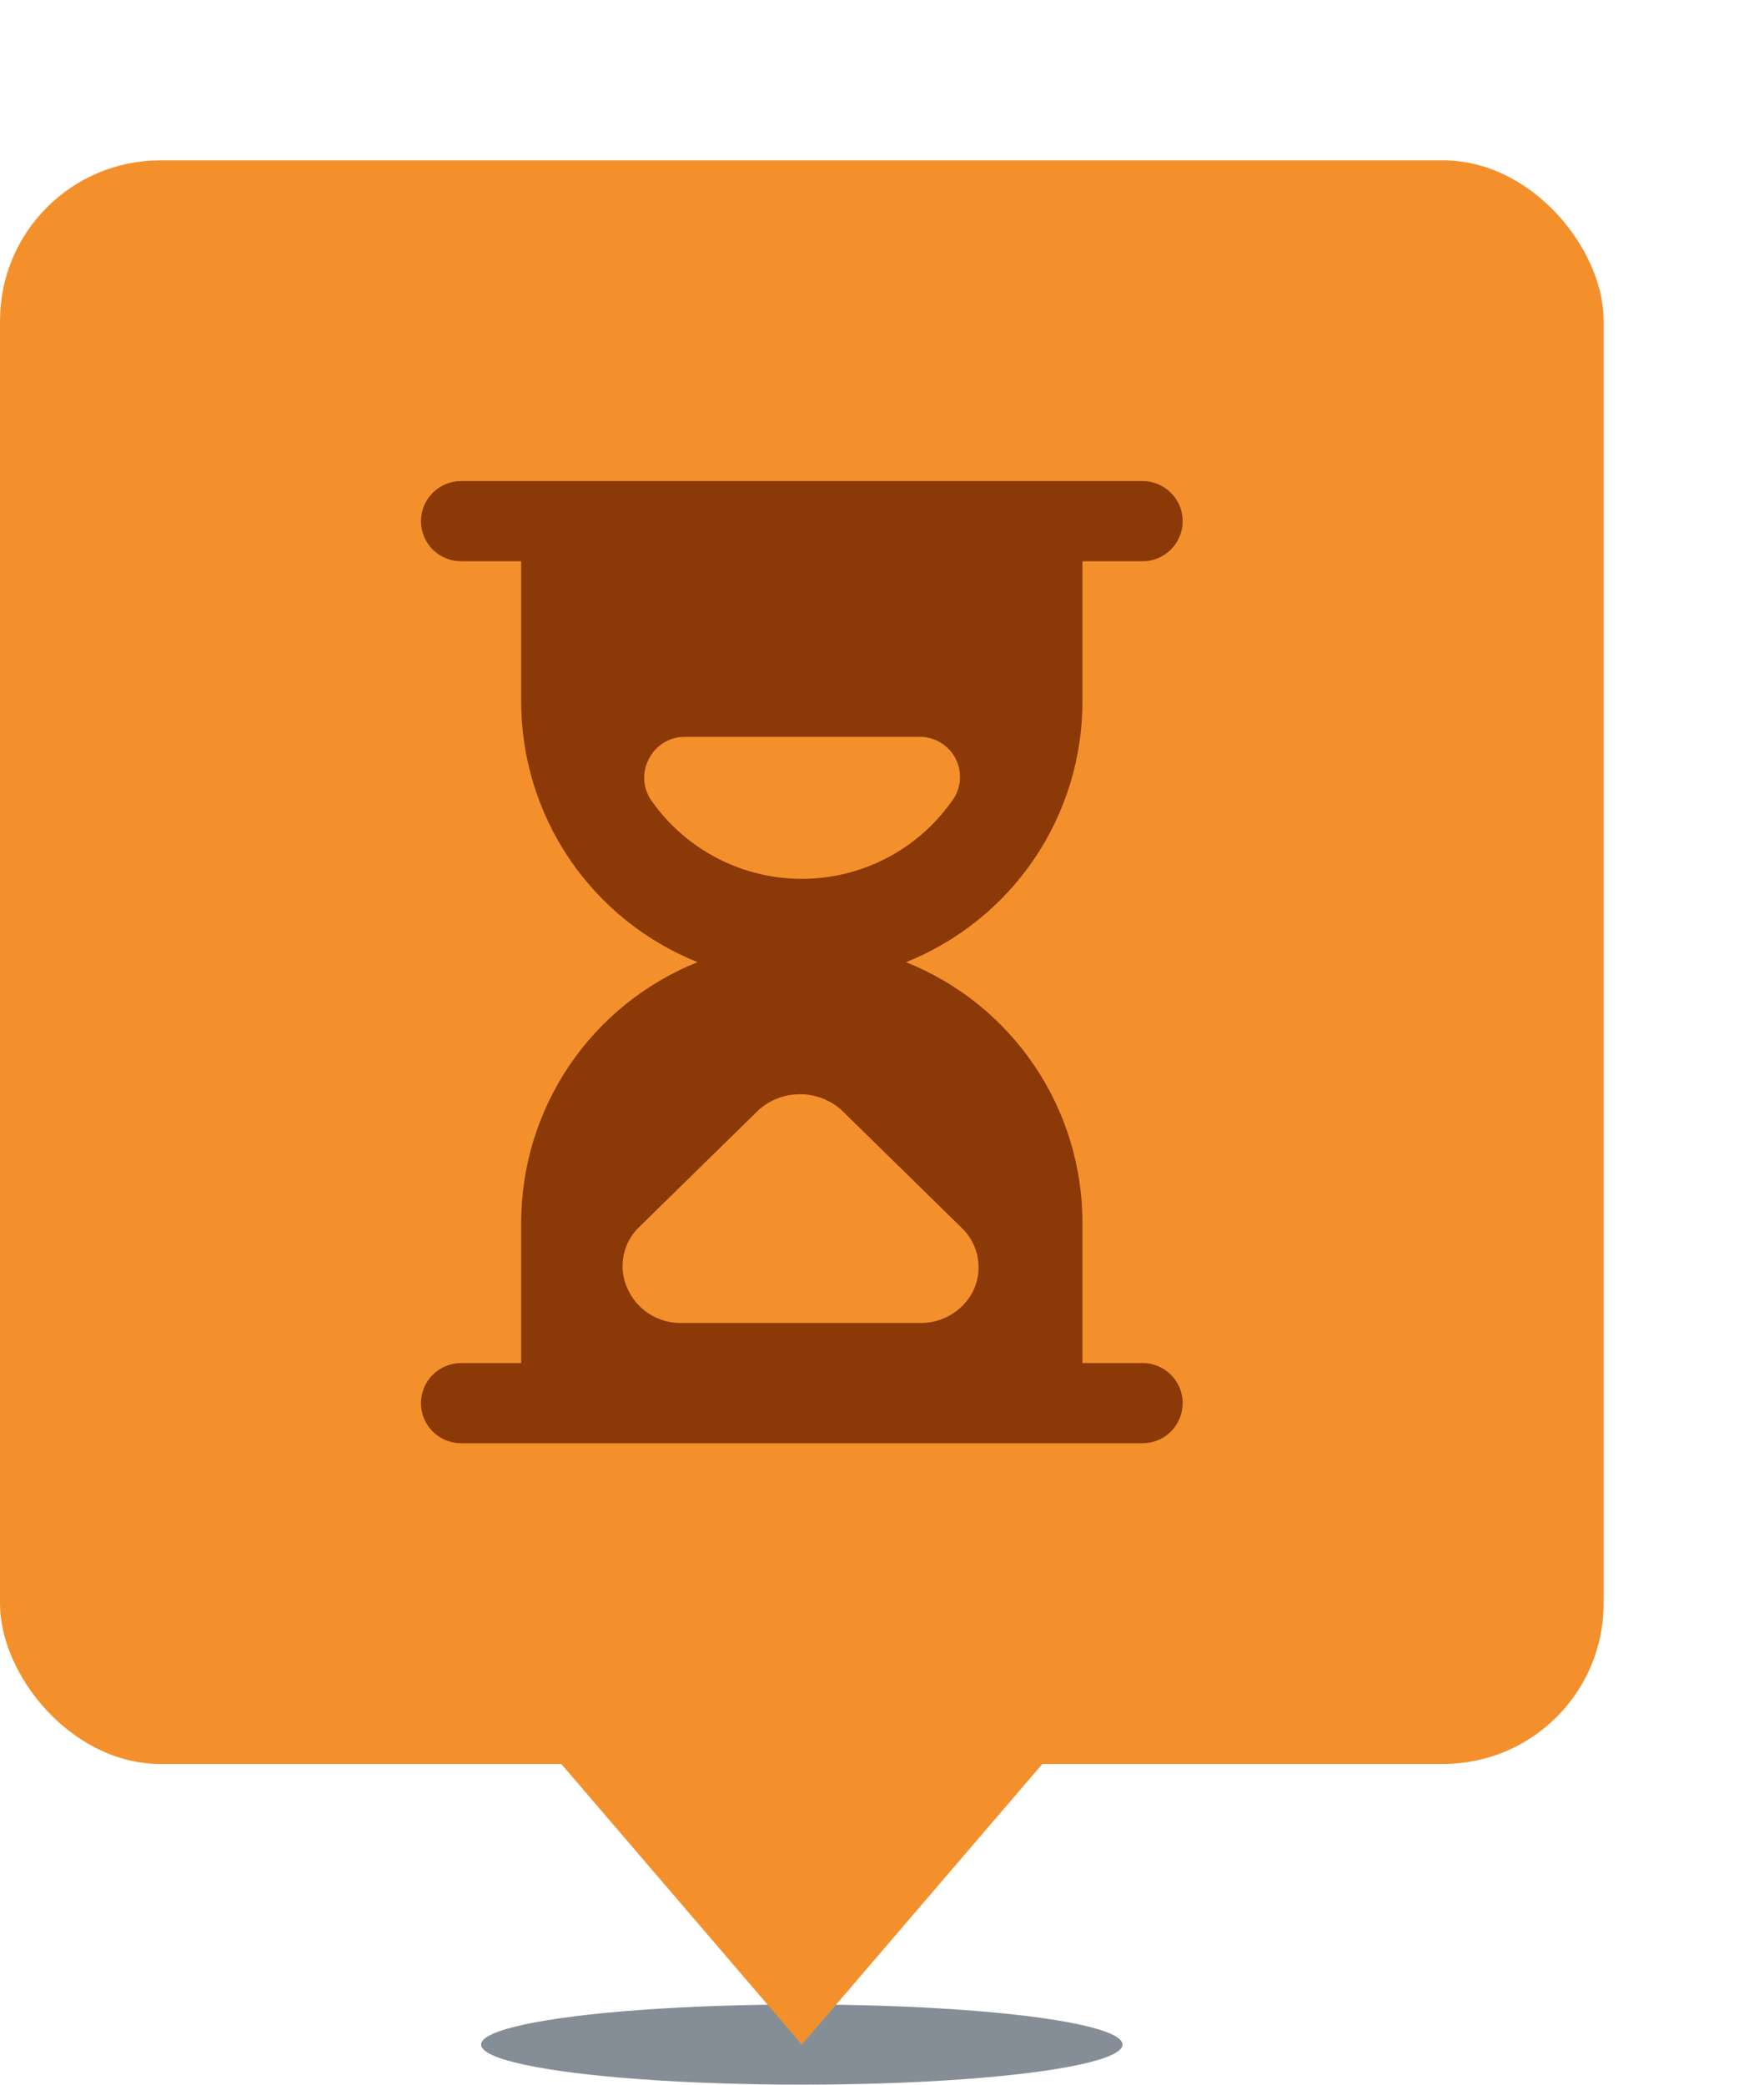
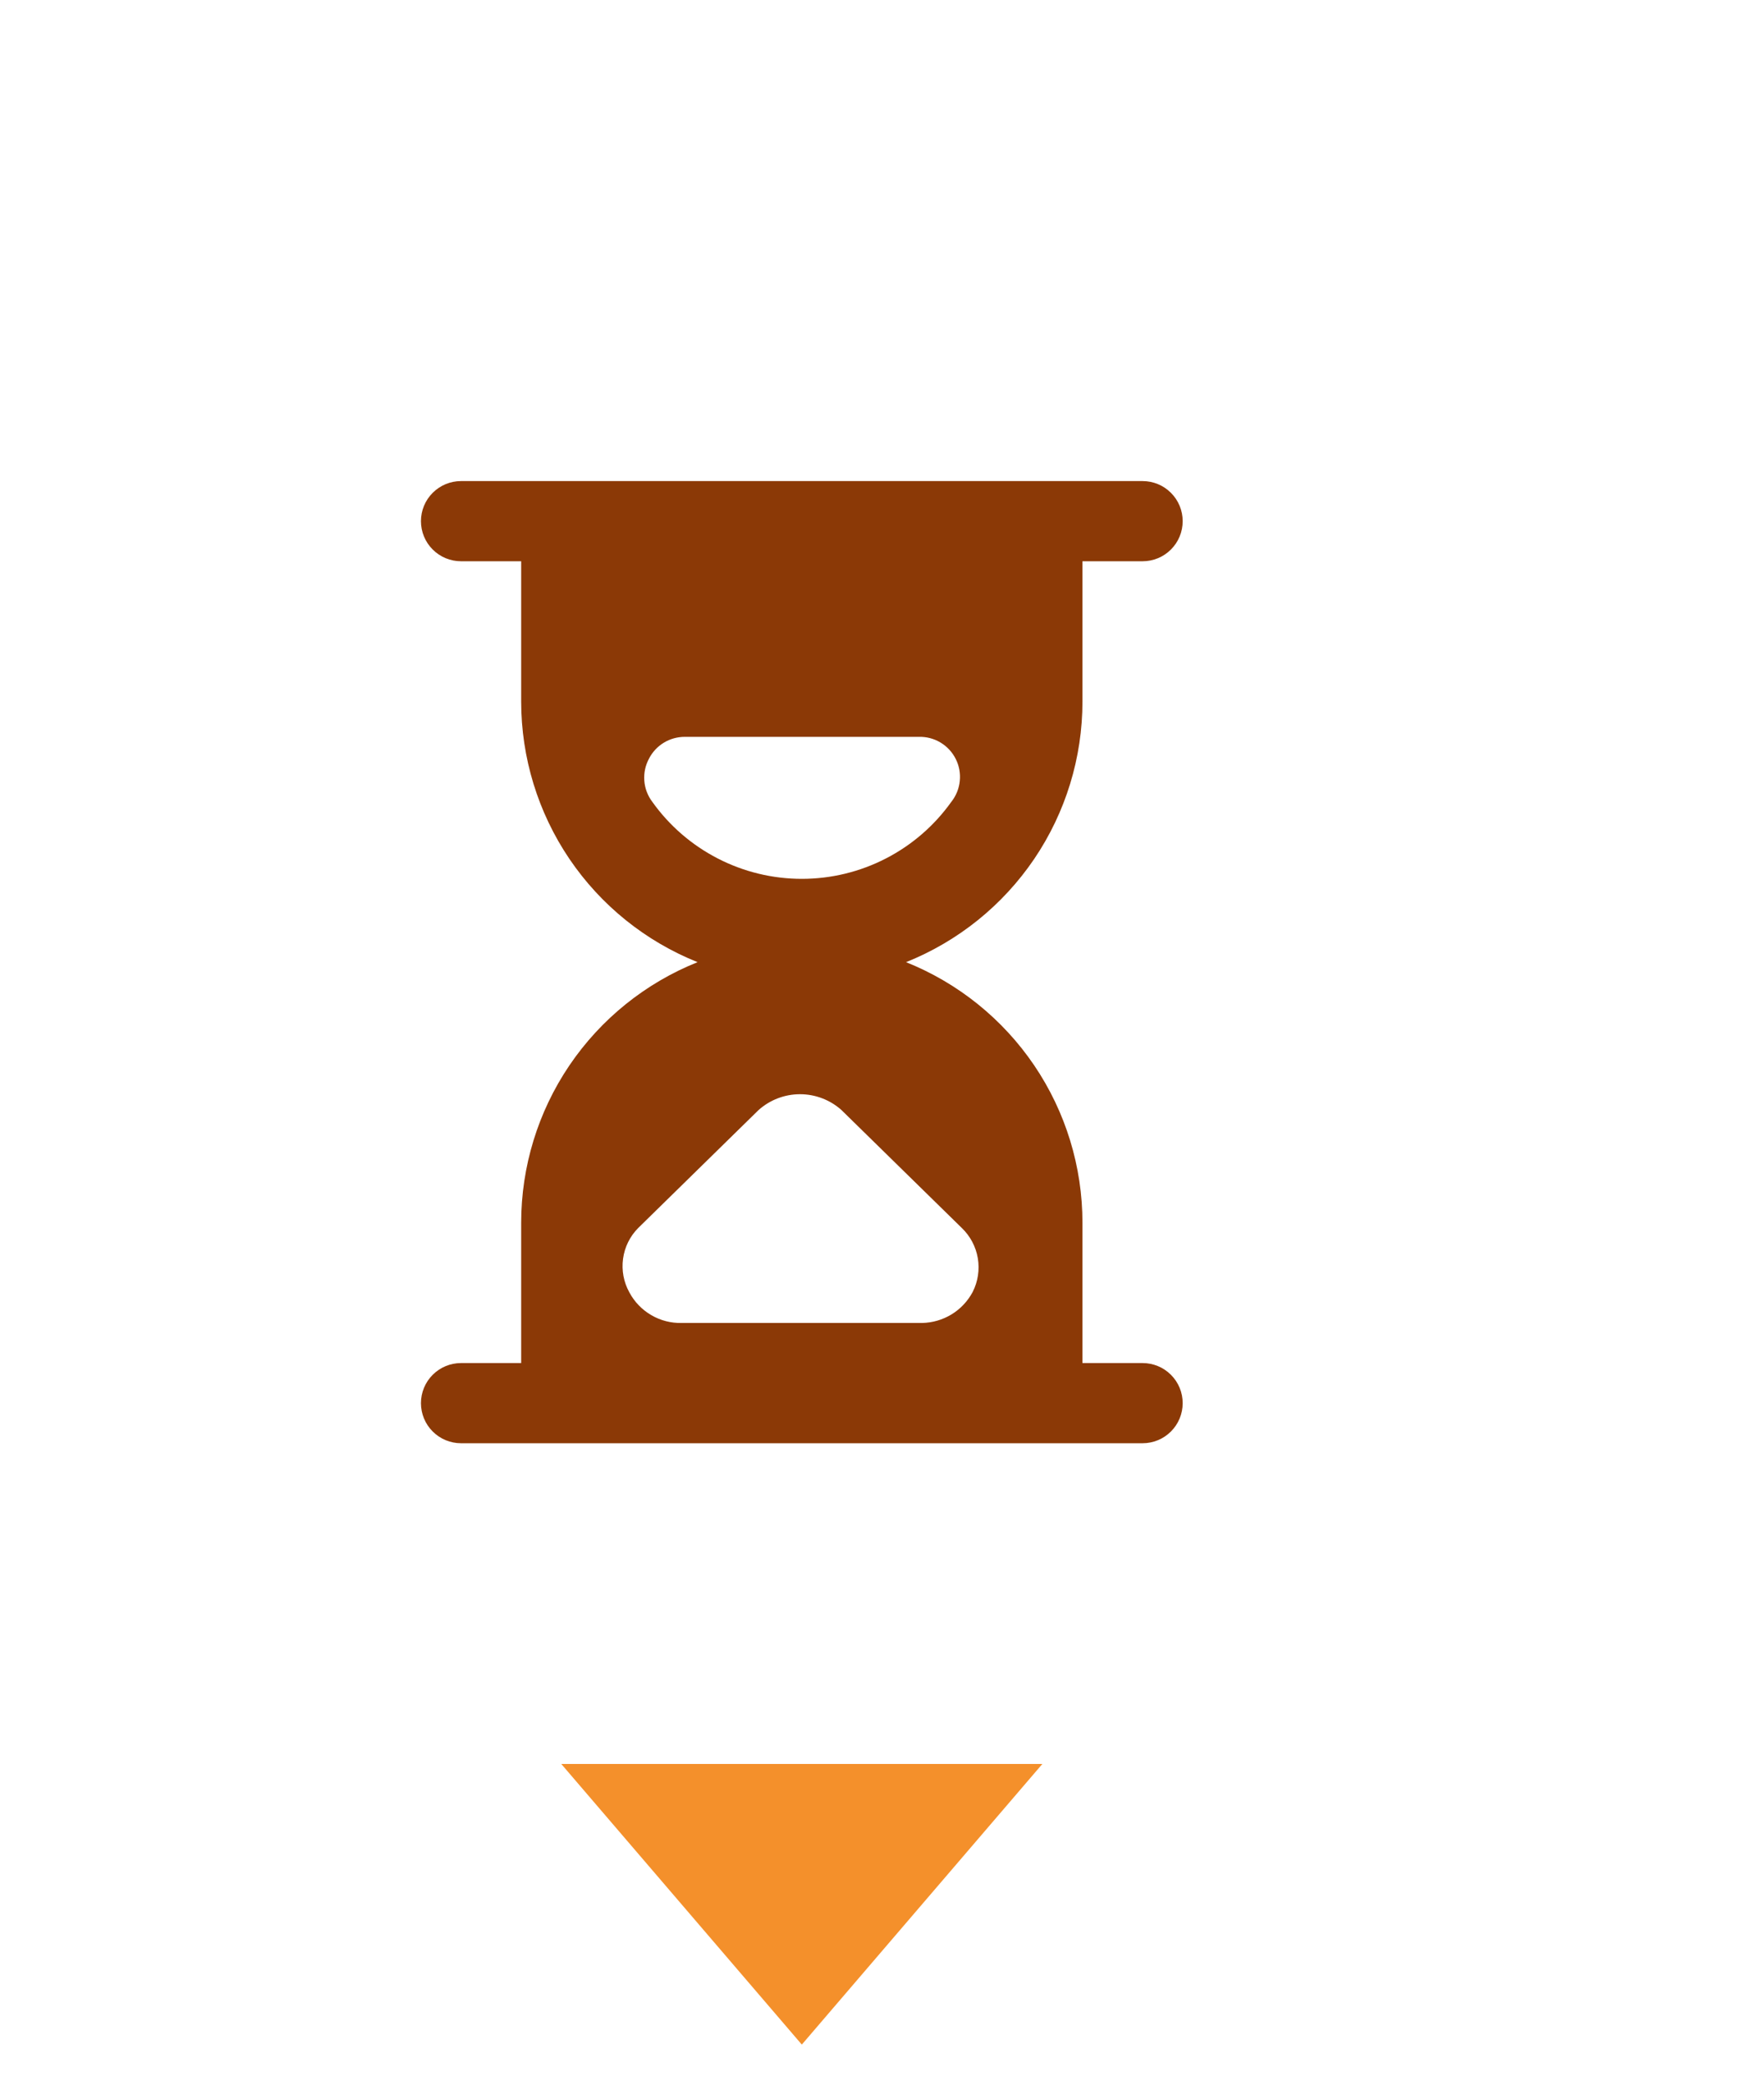
<svg xmlns="http://www.w3.org/2000/svg" width="44" height="52" viewBox="0 0 44 52" fill="none">
-   <rect y="4" width="40" height="40" rx="4" fill="#F4902B" />
-   <ellipse cx="20" cy="51" rx="8" ry="1" fill="#858E97" />
  <path d="M20 51L26 44H14L20 51Z" fill="#F4902B" />
  <g clip-path="url(#clip0_115_90)">
    <path d="M28.5 34H27V30.5C27 29.101 26.581 27.734 25.797 26.575C25.012 25.417 23.899 24.52 22.6 24C23.899 23.48 25.012 22.583 25.797 21.425C26.581 20.266 27 18.899 27 17.5V14H28.5C28.765 14 29.02 13.895 29.207 13.707C29.395 13.52 29.5 13.265 29.5 13C29.5 12.735 29.395 12.48 29.207 12.293C29.02 12.105 28.765 12 28.5 12H11.5C11.235 12 10.98 12.105 10.793 12.293C10.605 12.48 10.5 12.735 10.5 13C10.5 13.265 10.605 13.52 10.793 13.707C10.98 13.895 11.235 14 11.5 14H13V17.5C13 18.899 13.419 20.266 14.203 21.425C14.988 22.583 16.101 23.48 17.4 24C16.101 24.52 14.988 25.417 14.203 26.575C13.419 27.734 13 29.101 13 30.5V34H11.5C11.235 34 10.98 34.105 10.793 34.293C10.605 34.48 10.5 34.735 10.5 35C10.5 35.265 10.605 35.52 10.793 35.707C10.98 35.895 11.235 36 11.5 36H28.5C28.765 36 29.02 35.895 29.207 35.707C29.395 35.52 29.5 35.265 29.5 35C29.5 34.735 29.395 34.48 29.207 34.293C29.02 34.105 28.765 34 28.5 34ZM16.19 18.92C16.274 18.757 16.402 18.62 16.559 18.525C16.716 18.43 16.896 18.38 17.08 18.38H22.92C23.11 18.375 23.297 18.424 23.46 18.522C23.623 18.62 23.755 18.762 23.84 18.933C23.925 19.102 23.96 19.293 23.94 19.482C23.921 19.671 23.848 19.851 23.73 20C23.306 20.595 22.747 21.079 22.098 21.413C21.449 21.748 20.73 21.922 20 21.922C19.27 21.922 18.551 21.748 17.902 21.413C17.253 21.079 16.694 20.595 16.27 20C16.154 19.847 16.085 19.663 16.071 19.472C16.057 19.28 16.098 19.089 16.19 18.92ZM15.92 30.63L18.92 27.69C19.204 27.435 19.573 27.294 19.955 27.294C20.337 27.294 20.706 27.435 20.99 27.69L23.99 30.63C24.201 30.832 24.341 31.097 24.39 31.385C24.438 31.674 24.393 31.97 24.26 32.23C24.137 32.459 23.956 32.651 23.735 32.786C23.513 32.921 23.259 32.995 23 33H17C16.734 33.006 16.472 32.938 16.243 32.803C16.013 32.669 15.825 32.474 15.7 32.24C15.557 31.984 15.501 31.689 15.541 31.398C15.58 31.108 15.713 30.838 15.92 30.63Z" fill="#8B3906" />
  </g>
  <defs>
    <clipPath id="clip0_115_90">
      <rect width="24" height="24" fill="white" transform="translate(8 12)" />
    </clipPath>
  </defs>
</svg>